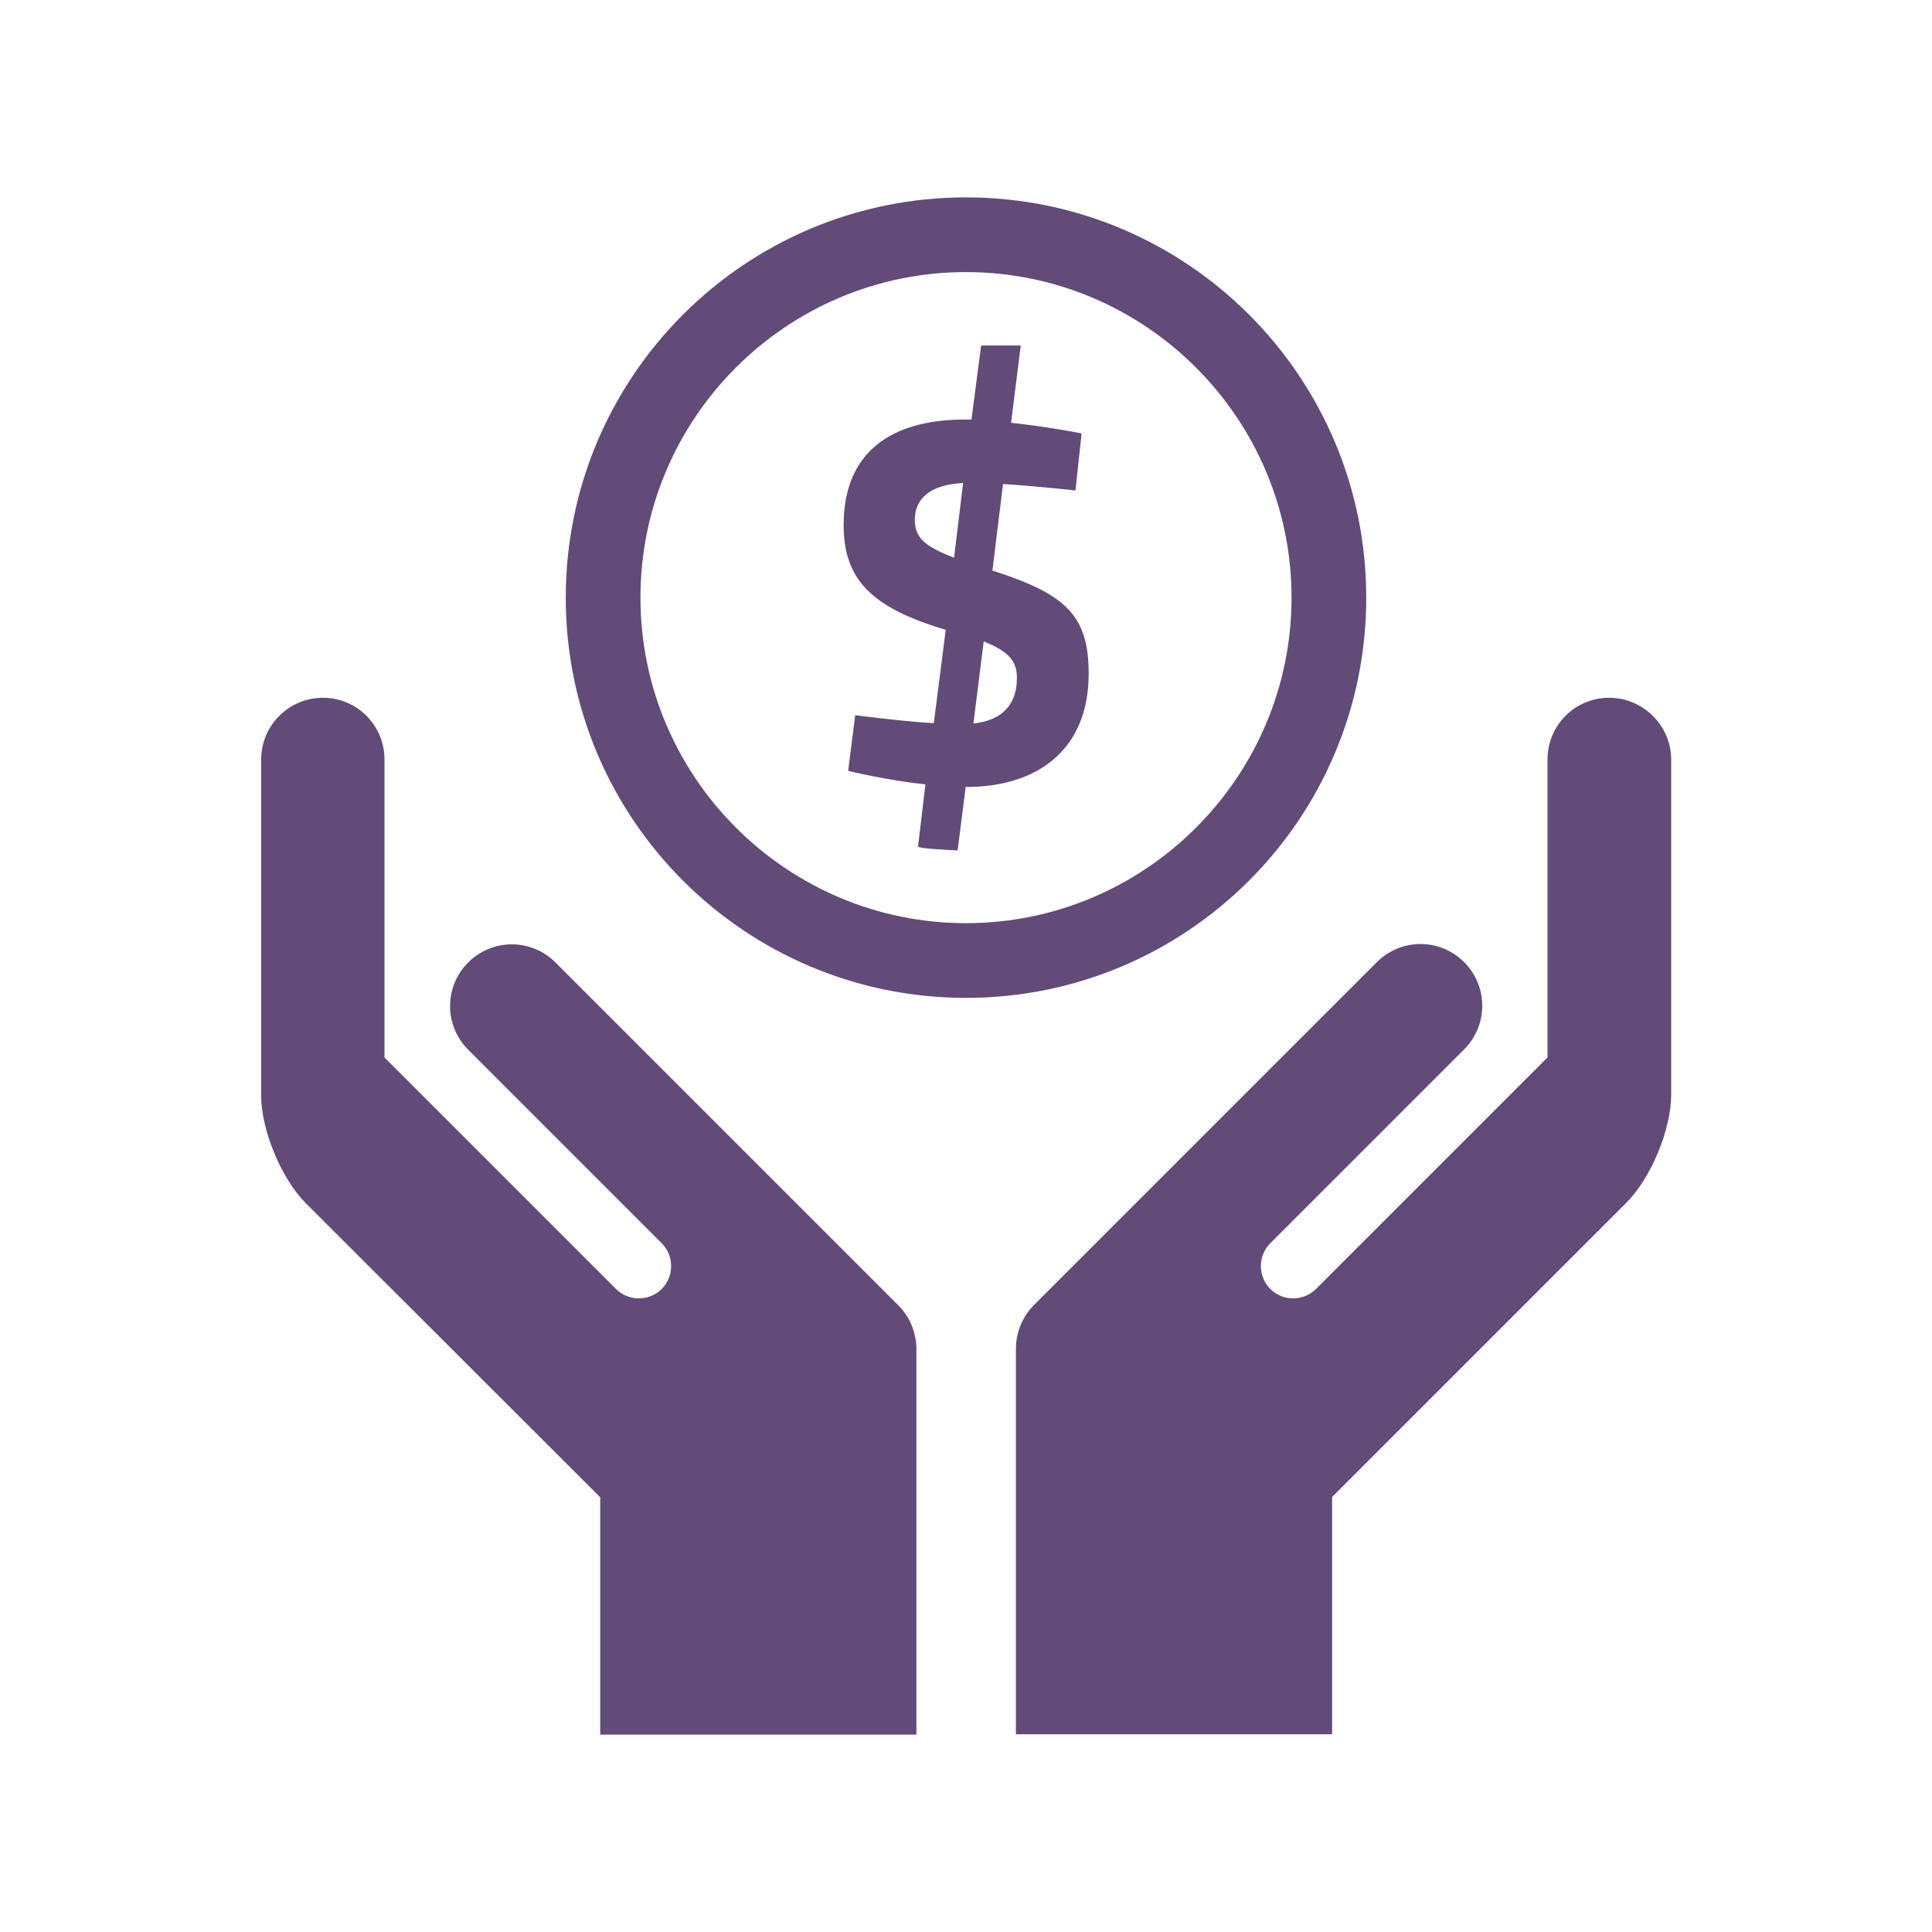
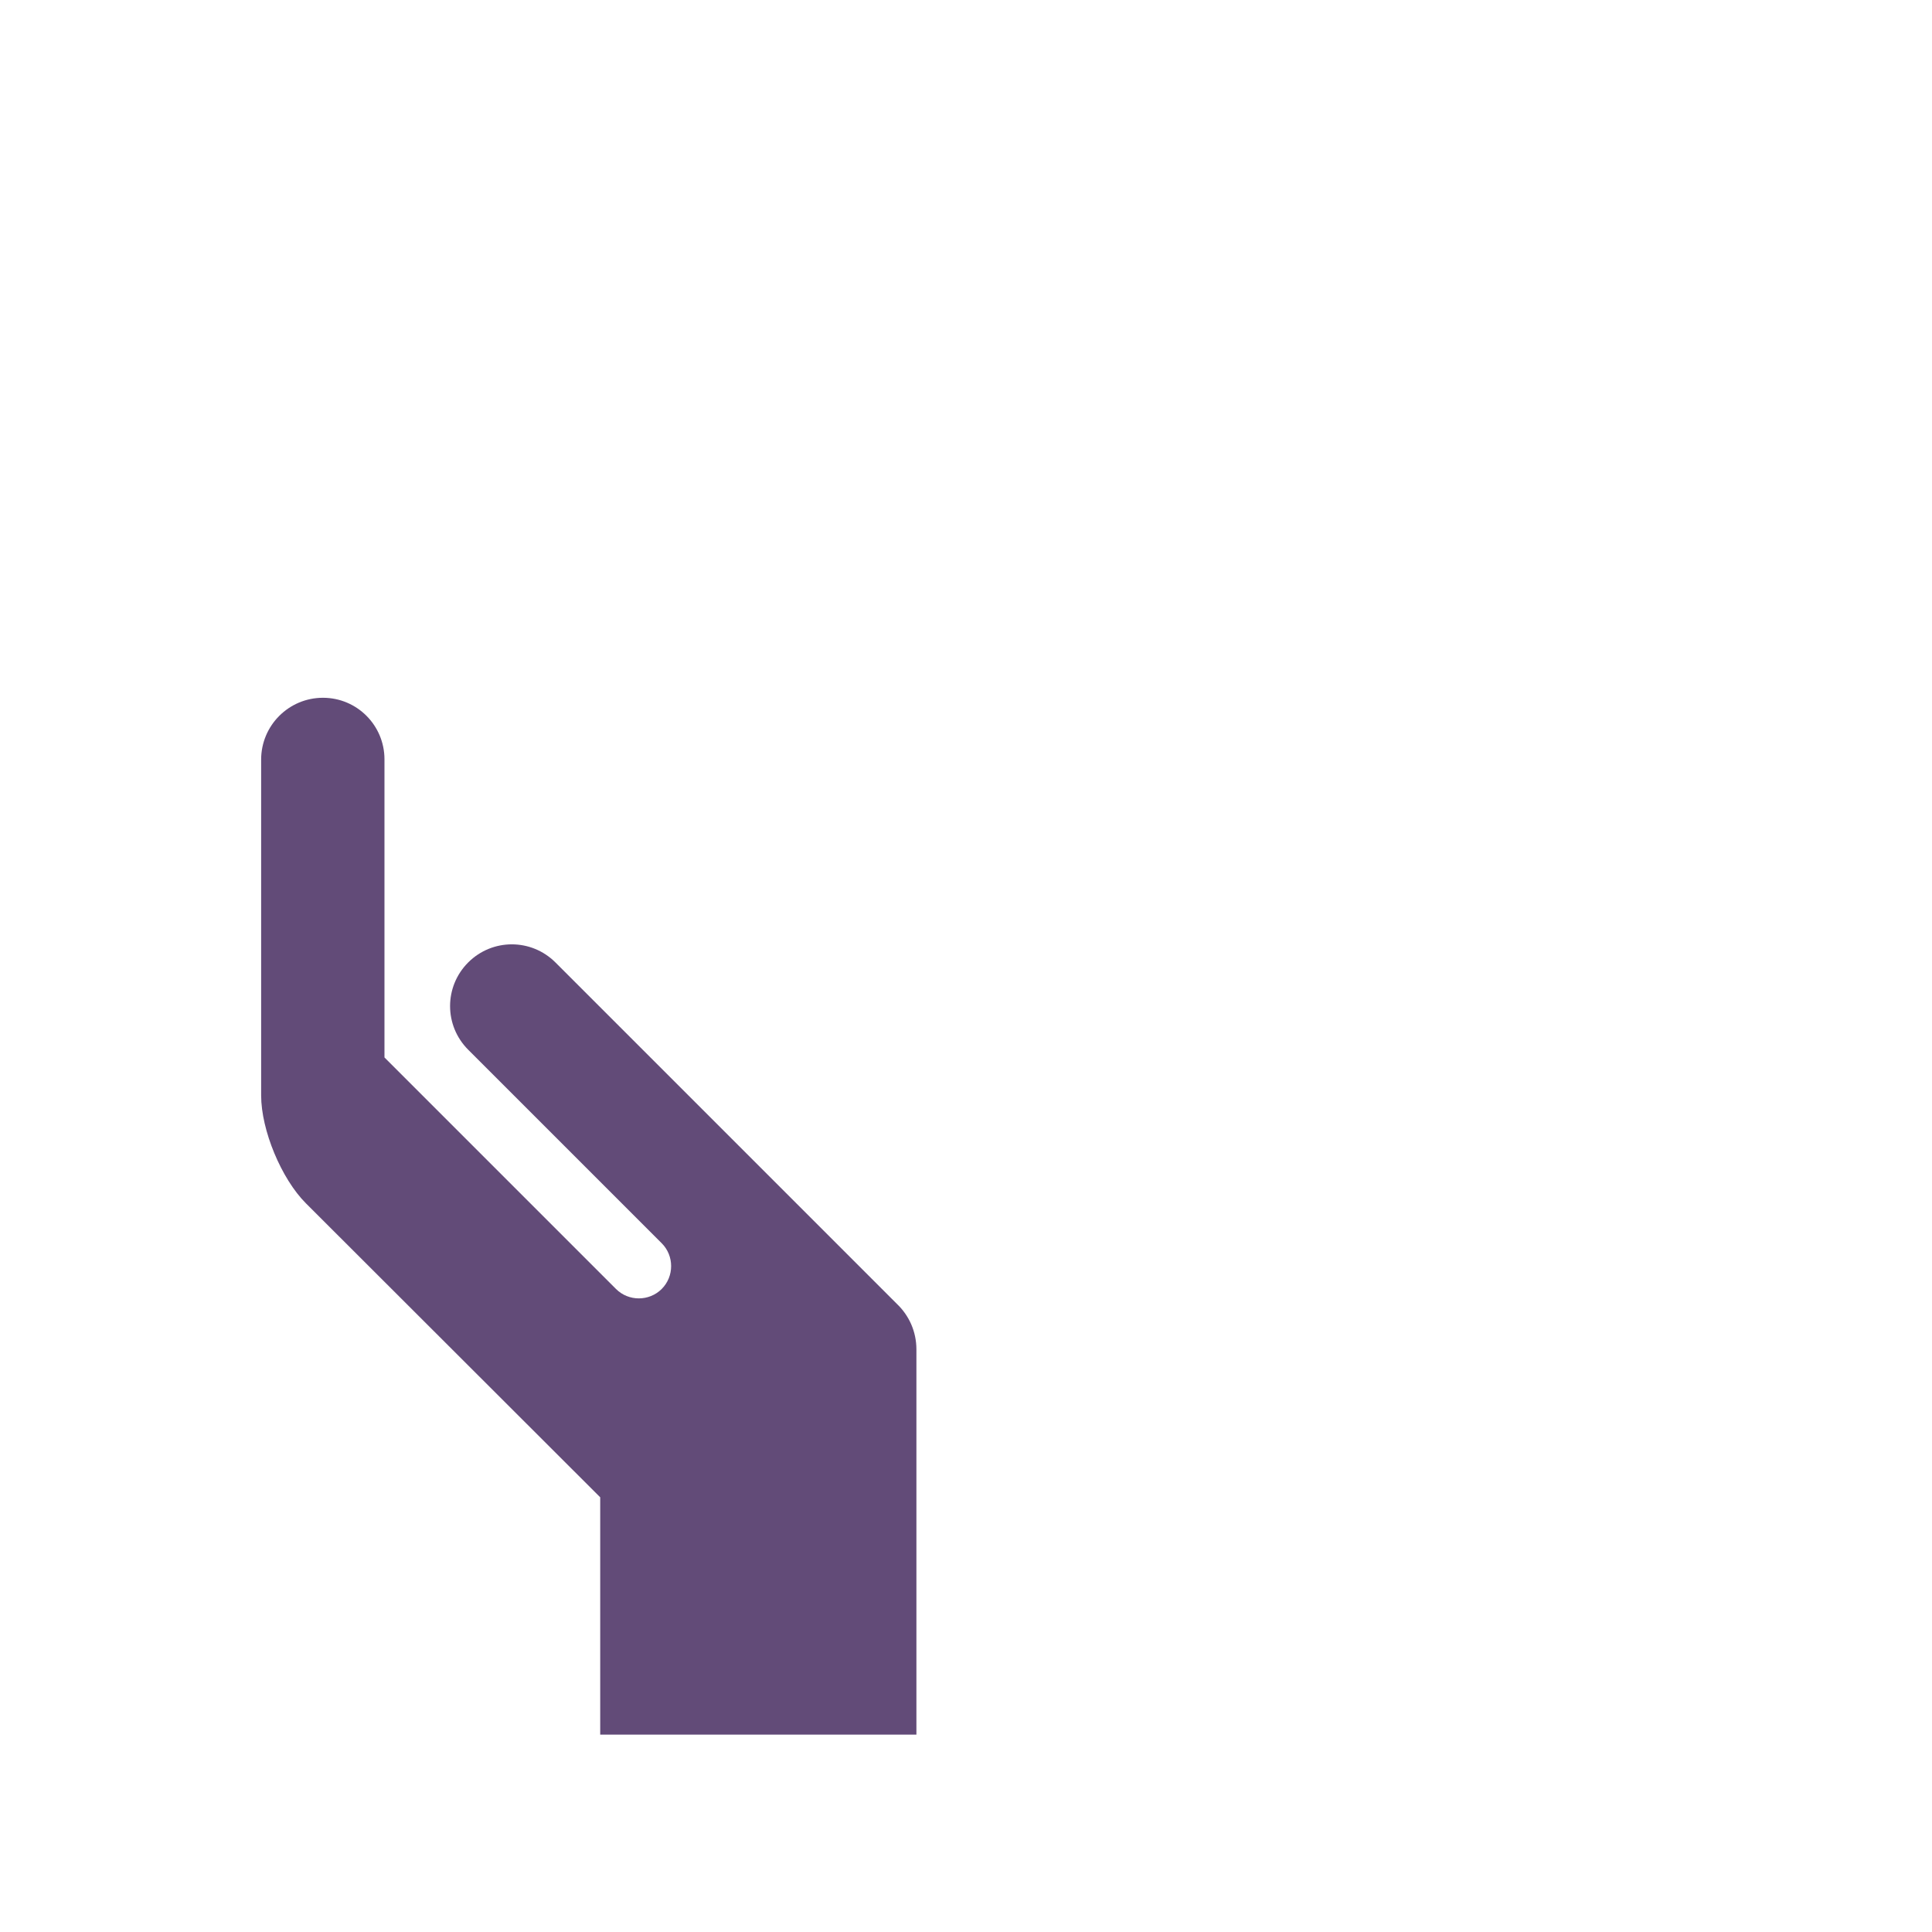
<svg xmlns="http://www.w3.org/2000/svg" version="1.1" id="Layer_1" x="0px" y="0px" viewBox="0 0 600 600" style="enable-background:new 0 0 600 600;" xml:space="preserve">
  <style type="text/css">
	.st0{fill:#624B78;}
</style>
  <g>
    <g>
      <g>
-         <path class="st0" d="M334,152.3c0,0-12.2-1.3-22.5-2l-3.3,26.9c22.9,7.3,29.9,14,29.9,32c0,24-16.3,35.2-38,35.2h-0.2l-2.5,19.7     c0,0-12.3-0.5-12.3-1.2l2.3-19.3c-12.2-1.3-24-4.2-24-4.2l2.2-17.3c0,0,13.2,1.8,24.4,2.5l3.7-29C270.6,188.7,262,180,262,163     c0-22.9,15.2-32.7,37.5-32.7h2.2l3-23H317l-3,24c11.3,1.2,21.9,3.3,21.9,3.3L334,152.3z M296.3,173.2l2.8-23.2     c-10.2,0.5-15,4.8-15,11.5C284.2,166.8,286.7,169.5,296.3,173.2z M305.5,199.2l-3.2,25.5c9.3-1,13.5-6.3,13.5-14     C315.9,205.5,313.5,202.4,305.5,199.2z" />
-       </g>
-       <path class="st0" d="M300,84.5c55.7,0,101.1,45.4,101.1,101.1c0,55.7-45.4,101.1-101.1,101.1c-55.7,0-101.1-45.4-101.1-101.1    C198.9,129.8,244.3,84.5,300,84.5 M300,61.3c-68.6,0-124.3,55.6-124.3,124.3c0,68.6,55.6,124.3,124.3,124.3    c68.6,0,124.3-55.6,124.3-124.3C424.3,116.9,368.6,61.3,300,61.3L300,61.3z" />
+         </g>
    </g>
-     <path class="st0" d="M499.7,216.7c-10.6,0-19.1,8.6-19.1,19.1l0,92.6l-71.9,71.9c-3.9,3.9-10.3,3.9-14.2,0   c-3.9-3.9-3.9-10.3,0-14.2l60.2-60.2c7.5-7.5,7.5-19.6,0-27.1c-7.5-7.5-19.6-7.5-27.1,0l-106,106c-3.8,3.6-6.1,8.6-6.1,14.2v119.6   l98.2,0l0-73.7l91.4-91.4c7.6-7.6,13.9-22.7,13.9-33.5l0-104.3C518.9,225.3,510.3,216.7,499.7,216.7z" />
    <path class="st0" d="M100.3,216.7c10.6,0,19.1,8.6,19.1,19.1l0,92.6l71.9,71.9c3.9,3.9,10.3,3.9,14.2,0c3.9-3.9,3.9-10.3,0-14.2   L145.4,326c-7.5-7.5-7.5-19.6,0-27.1c7.5-7.5,19.6-7.5,27.1,0l106,106c3.8,3.6,6.1,8.6,6.1,14.2v119.6l-98.2,0l0-73.7L95,373.7   c-7.6-7.6-13.9-22.7-13.9-33.5l0-104.3C81.1,225.3,89.7,216.7,100.3,216.7z" />
  </g>
</svg>